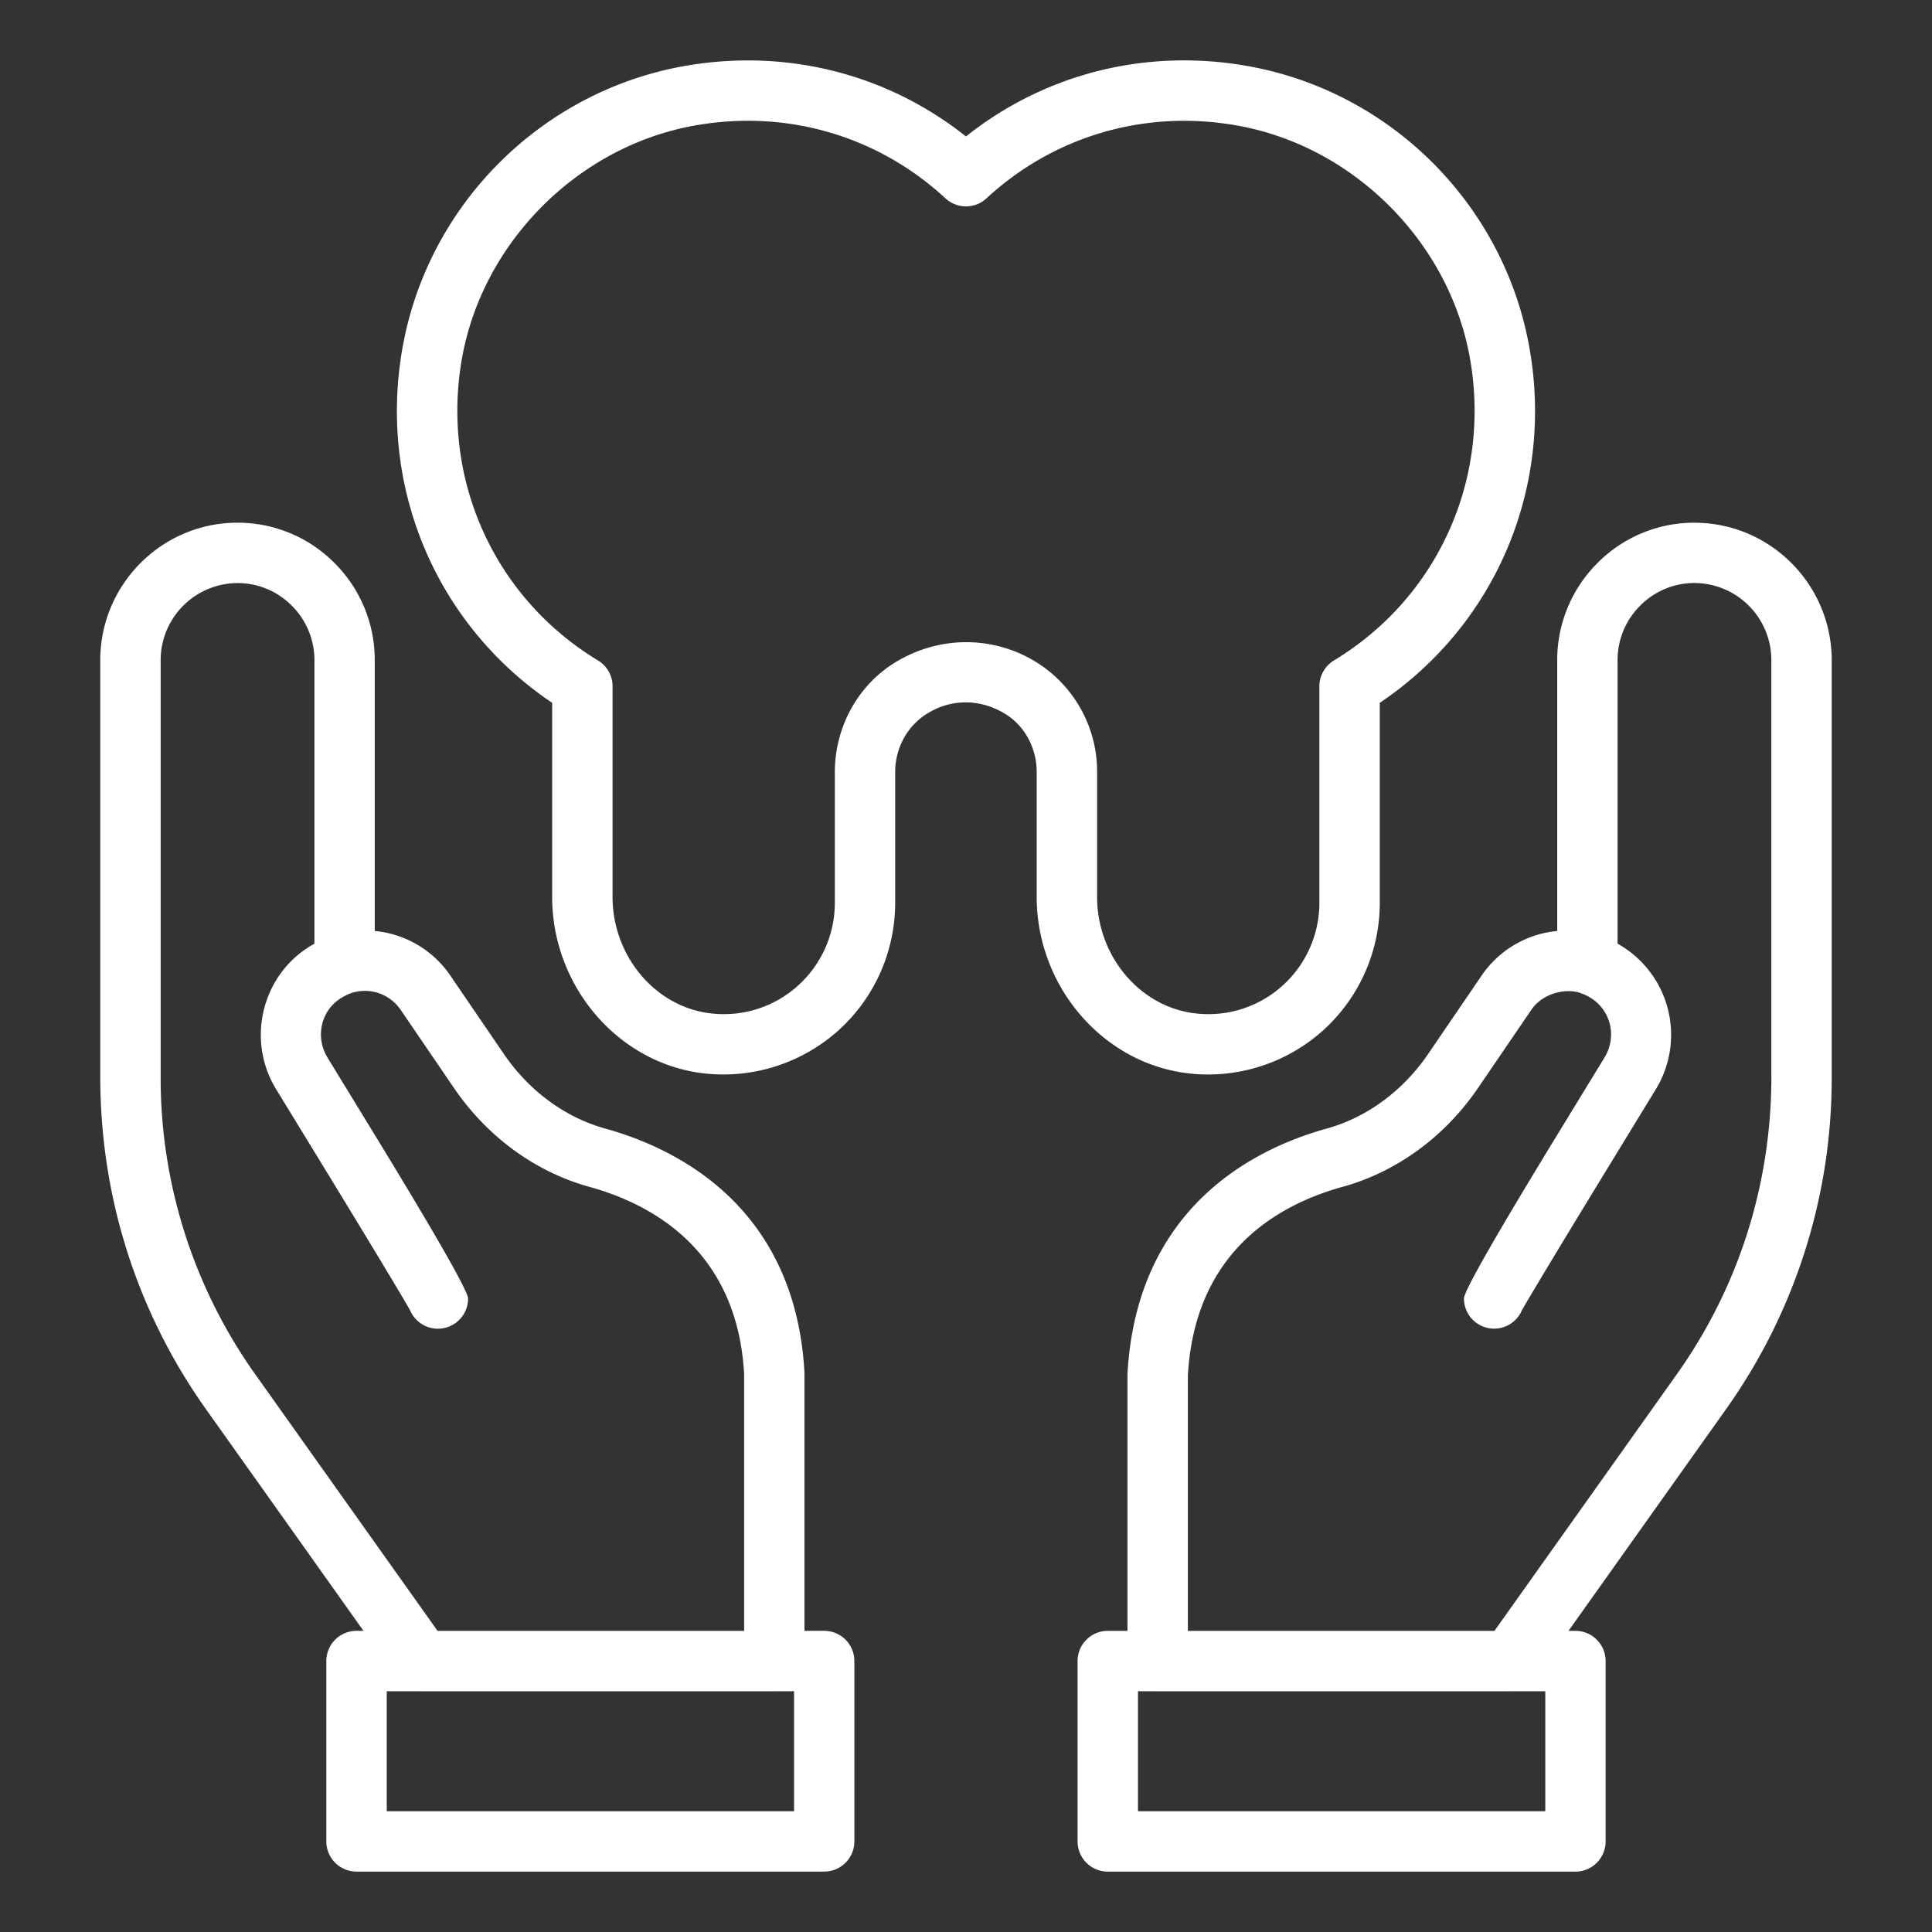
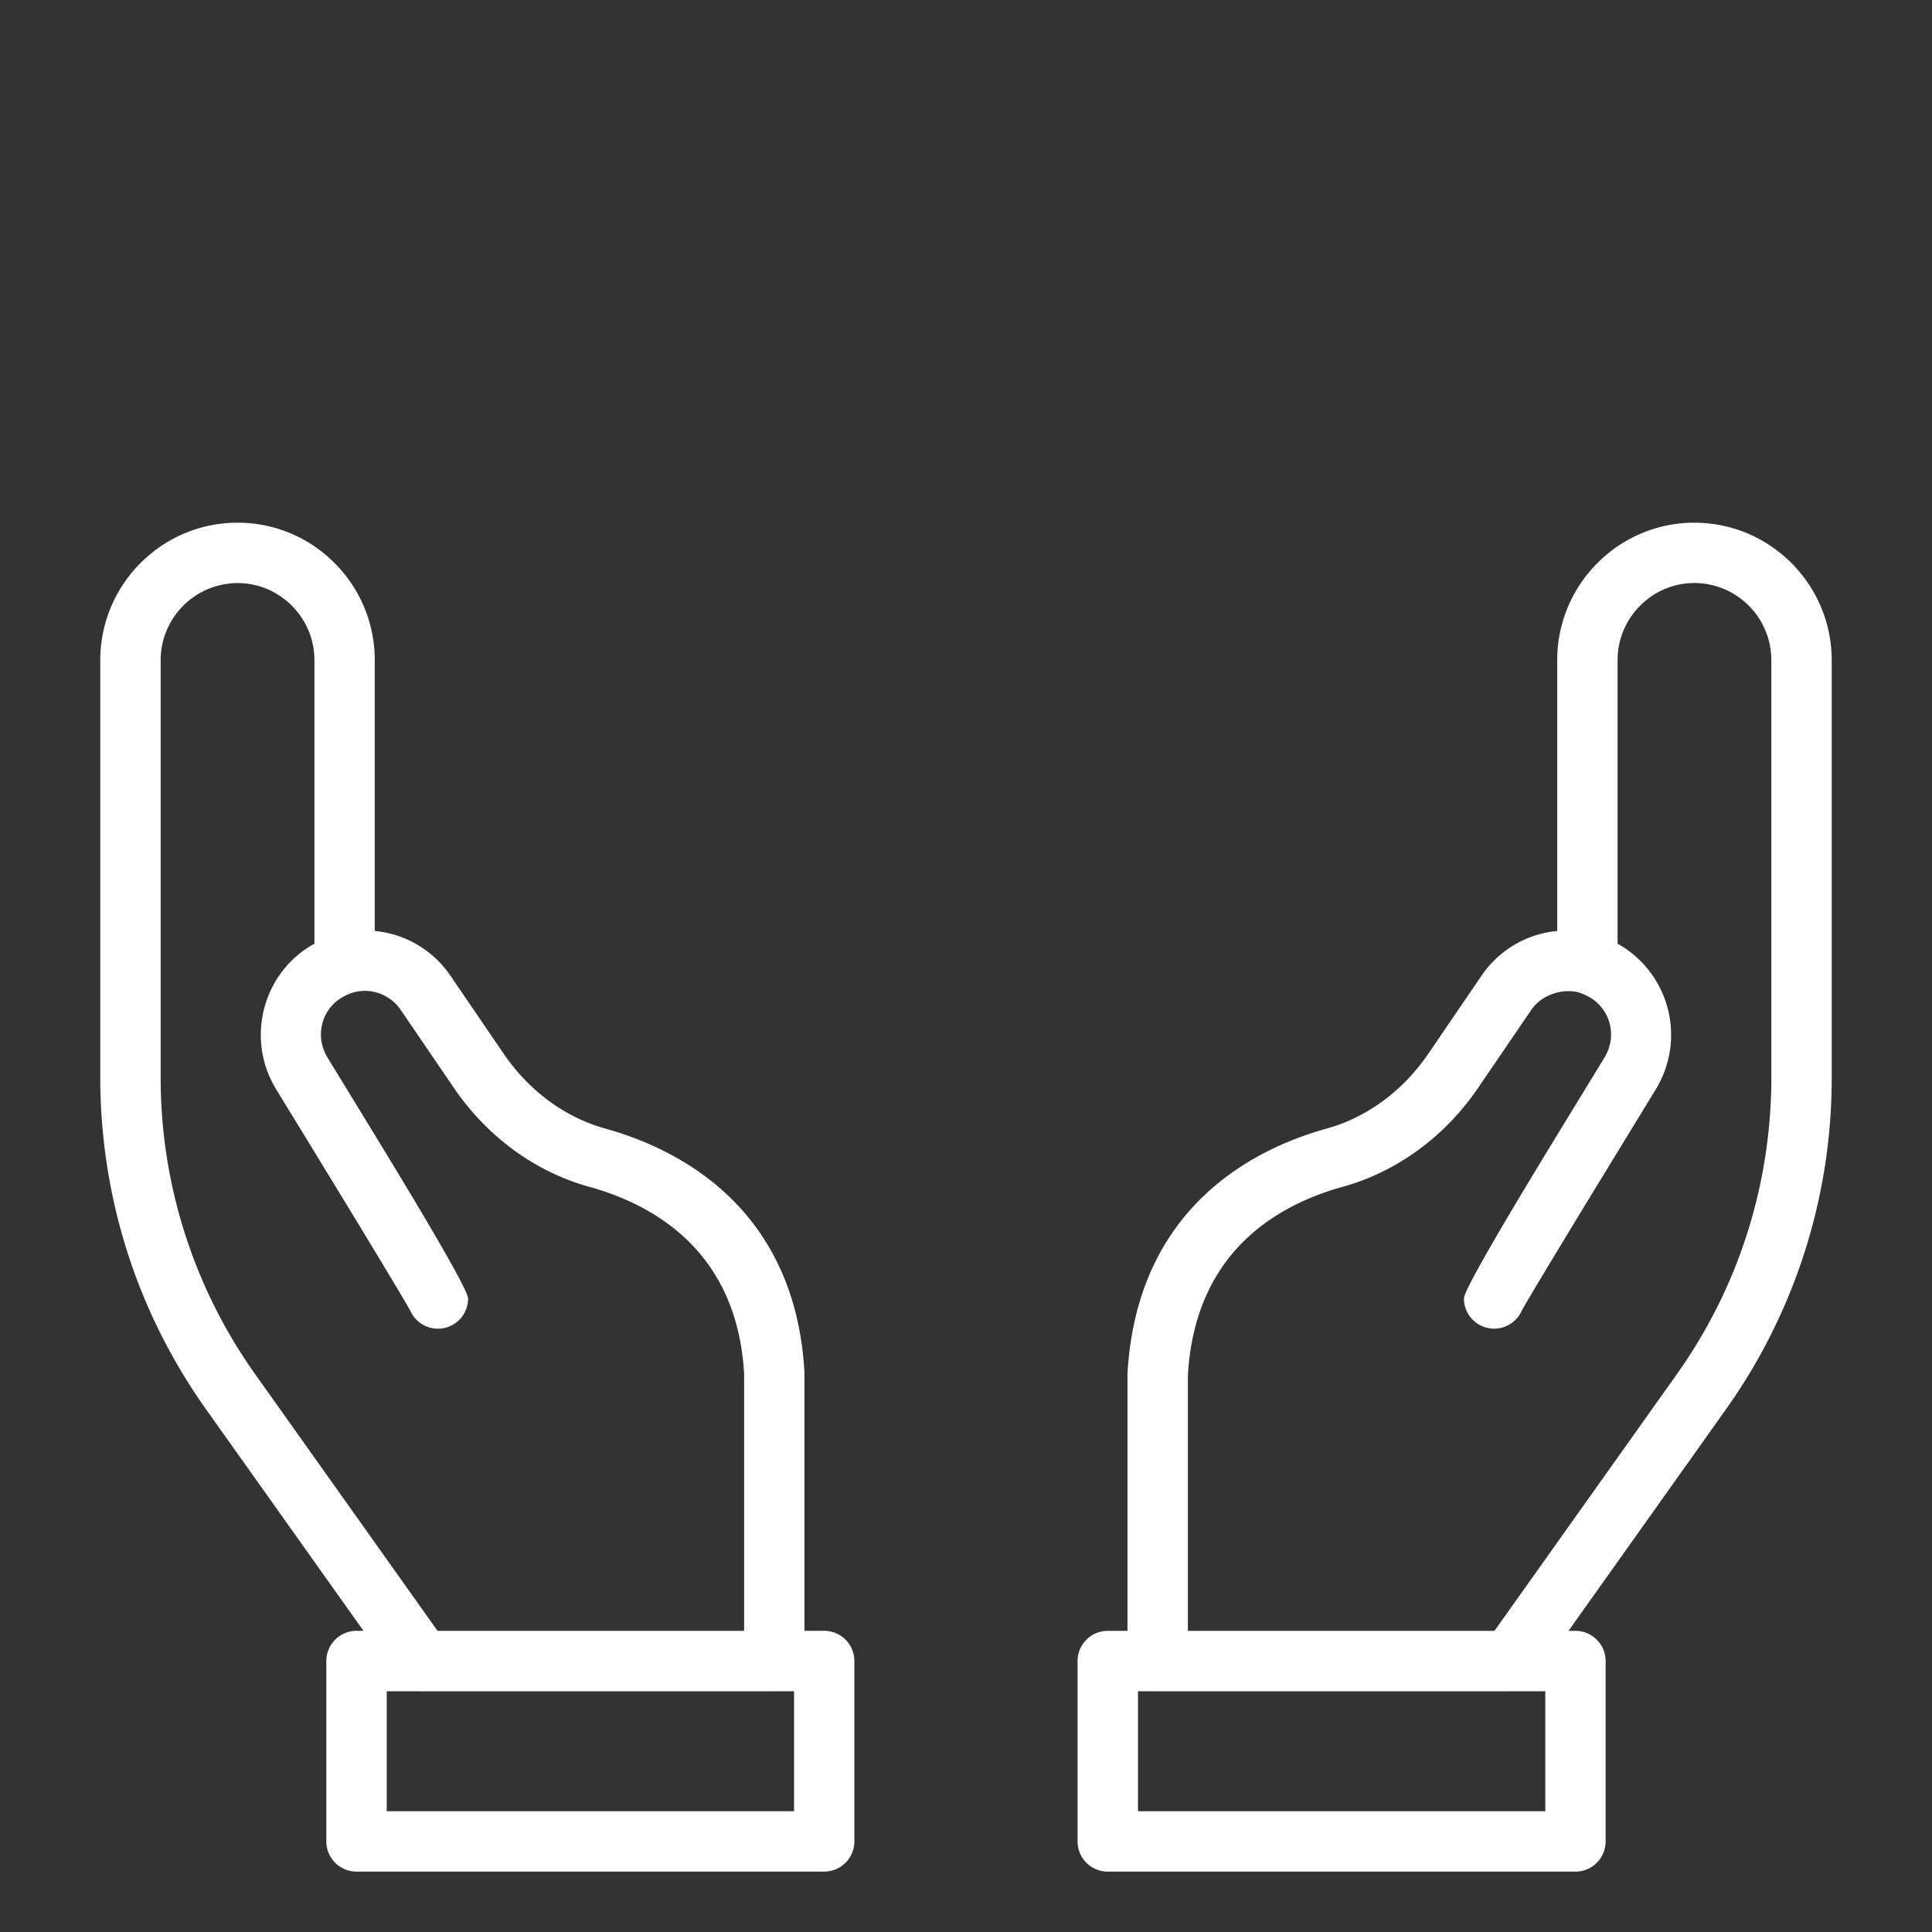
<svg xmlns="http://www.w3.org/2000/svg" version="1.1" width="512" height="512" x="0" y="0" viewBox="0 0 64 64" style="enable-background:new 0 0 512 512" xml:space="preserve" class="">
  <rect x="0" y="0" width="64" height="64" fill="#333333" stroke="none" />
  <g>
-     <path d="M39.471 35.568a5.705 5.705 0 0 0 4.376-1.451 5.695 5.695 0 0 0 1.86-4.205v-6.63c3.83-2.576 5.77-7.119 4.962-11.735-.829-4.74-4.571-8.5-9.311-9.354-3.37-.608-6.732.239-9.359 2.327-2.628-2.088-5.99-2.931-9.359-2.327-4.74.855-8.481 4.614-9.311 9.354-.808 4.616 1.132 9.159 4.962 11.735v6.429c0 3.009 2.252 5.582 5.127 5.856a5.71 5.71 0 0 0 4.376-1.451 5.695 5.695 0 0 0 1.86-4.205v-4.334c0-.807.407-1.55 1.098-1.961.78-.469 1.712-.469 2.529.022.654.39 1.061 1.133 1.061 1.939v4.133c0 3.009 2.252 5.582 5.127 5.856zm-5.196-13.666a4.395 4.395 0 0 0-2.267-.629c-.795 0-1.594.215-2.315.647-1.257.749-2.038 2.15-2.038 3.658v4.334a3.689 3.689 0 0 1-1.206 2.725 3.66 3.66 0 0 1-2.84.939c-1.86-.177-3.317-1.875-3.317-3.865v-6.977a1 1 0 0 0-.482-.855c-3.437-2.08-5.207-6-4.51-9.987.675-3.856 3.839-7.036 7.695-7.73 3.044-.551 6.077.329 8.325 2.409.384.354.975.354 1.358 0 2.248-2.079 5.284-2.958 8.325-2.409 3.856.695 7.021 3.874 7.695 7.73.697 3.987-1.073 7.907-4.51 9.987a1 1 0 0 0-.482.855v7.178a3.689 3.689 0 0 1-1.206 2.725 3.658 3.658 0 0 1-2.84.939c-1.86-.177-3.317-1.875-3.317-3.865v-4.133a4.27 4.27 0 0 0-2.069-3.676z" fill="#ffffff" opacity="1" data-original="#000000" />
    <path d="M11.08 18.65a4.512 4.512 0 0 0-3.212-1.335c-2.507 0-4.547 2.045-4.547 4.559v13.79c0 3.993 1.218 7.812 3.521 11.044l5.198 7.315h-.23a1 1 0 0 0-1 1v5.976a1 1 0 0 0 1 1h15.492a1 1 0 0 0 1-1v-5.976a1 1 0 0 0-1-1h-.654v-8.571c-.312-5.503-4.252-7.412-6.577-8.061-1.352-.369-2.561-1.261-3.406-2.514l-1.727-2.531a3.418 3.418 0 0 0-2.524-1.507v-8.966a4.533 4.533 0 0 0-1.334-3.224zM26.303 60H12.811v-3.976h1.152l.016.002H25.65l.01-.002h.644V60zM13.281 33.465l1.73 2.536c1.11 1.646 2.721 2.825 4.529 3.319 2.206.615 4.883 2.199 5.11 6.189v8.515H14.494l-6.022-8.475a16.937 16.937 0 0 1-3.15-9.885v-13.79a2.556 2.556 0 0 1 2.547-2.559c.677 0 1.315.266 1.798.749s.749 1.126.749 1.81v9.388a3.986 3.986 0 0 0-.176.102c-1.585.996-2.076 3.112-1.094 4.716l1.417 2.318c1.771 2.896 2.861 4.712 3.026 5.016a1 1 0 0 0 1.917-.398q0-.367-3.238-5.662l-1.416-2.316c-.42-.687-.222-1.556.442-1.974.132-.081.265-.141.372-.177l.022-.006a1.432 1.432 0 0 1 1.593.585zM56.132 17.315a4.512 4.512 0 0 0-3.212 1.335 4.53 4.53 0 0 0-1.335 3.224v8.966a3.413 3.413 0 0 0-2.519 1.498l-1.735 2.544c-.843 1.249-2.052 2.141-3.409 2.511-2.321.648-6.26 2.556-6.573 8.116v8.515h-.653a1 1 0 0 0-1 1V61a1 1 0 0 0 1 1h15.492a1 1 0 0 0 1-1v-5.976a1 1 0 0 0-1-1h-.229l5.198-7.314a18.922 18.922 0 0 0 3.521-11.045v-13.79c0-2.514-2.04-4.559-4.547-4.559zM51.189 60H37.697v-3.976h.644l.01.002h11.671l.016-.002h1.152V60zm7.49-24.336c0 3.574-1.089 6.993-3.151 9.886l-6.022 8.474H39.35v-8.459c.227-4.046 2.904-5.63 5.105-6.244 1.813-.496 3.423-1.675 4.531-3.316l1.738-2.549c.329-.494 1.013-.718 1.555-.586l.022.007c.147.048.276.107.395.18.674.423.873 1.293.452 1.98l-1.416 2.317q-3.237 5.293-3.237 5.66a1 1 0 0 0 1.917.398c.165-.303 1.255-2.12 3.025-5.014l1.417-2.319a3.46 3.46 0 0 0-1.27-4.819v-9.388c0-.684.266-1.327.75-1.81a2.525 2.525 0 0 1 1.797-.749 2.556 2.556 0 0 1 2.547 2.559v13.79z" fill="#ffffff" opacity="1" data-original="#000000" />
  </g>
</svg>